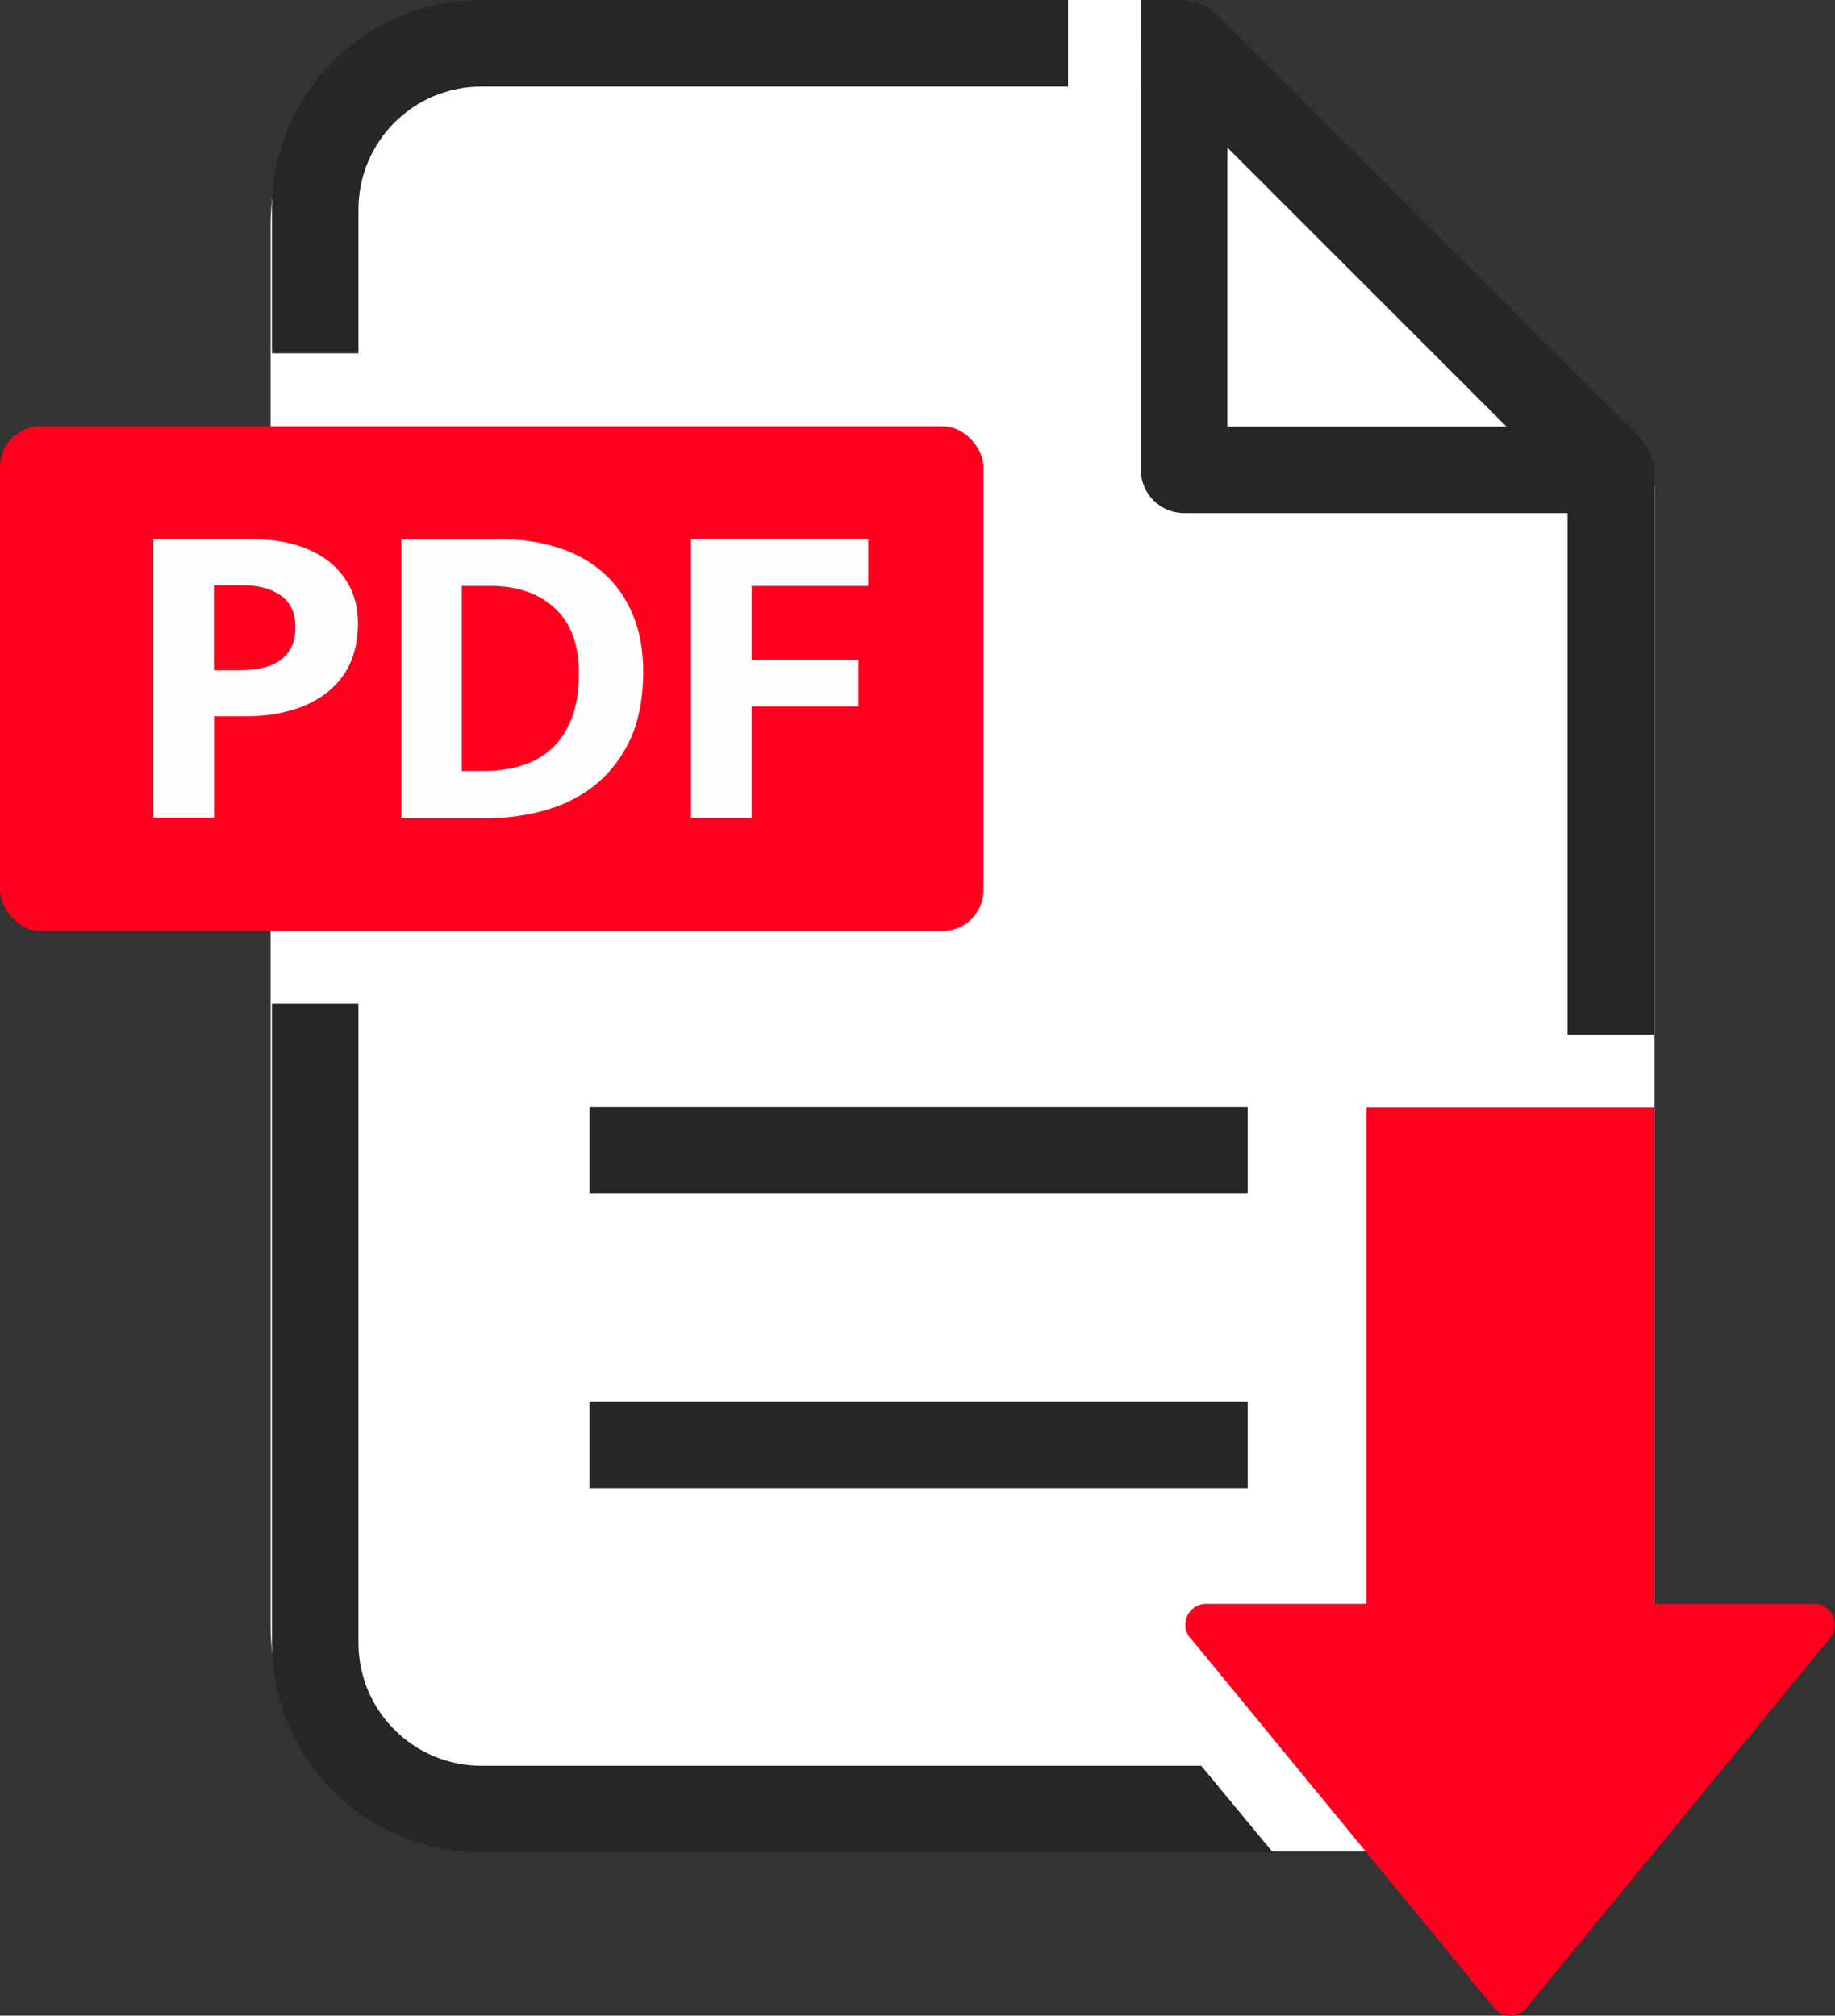
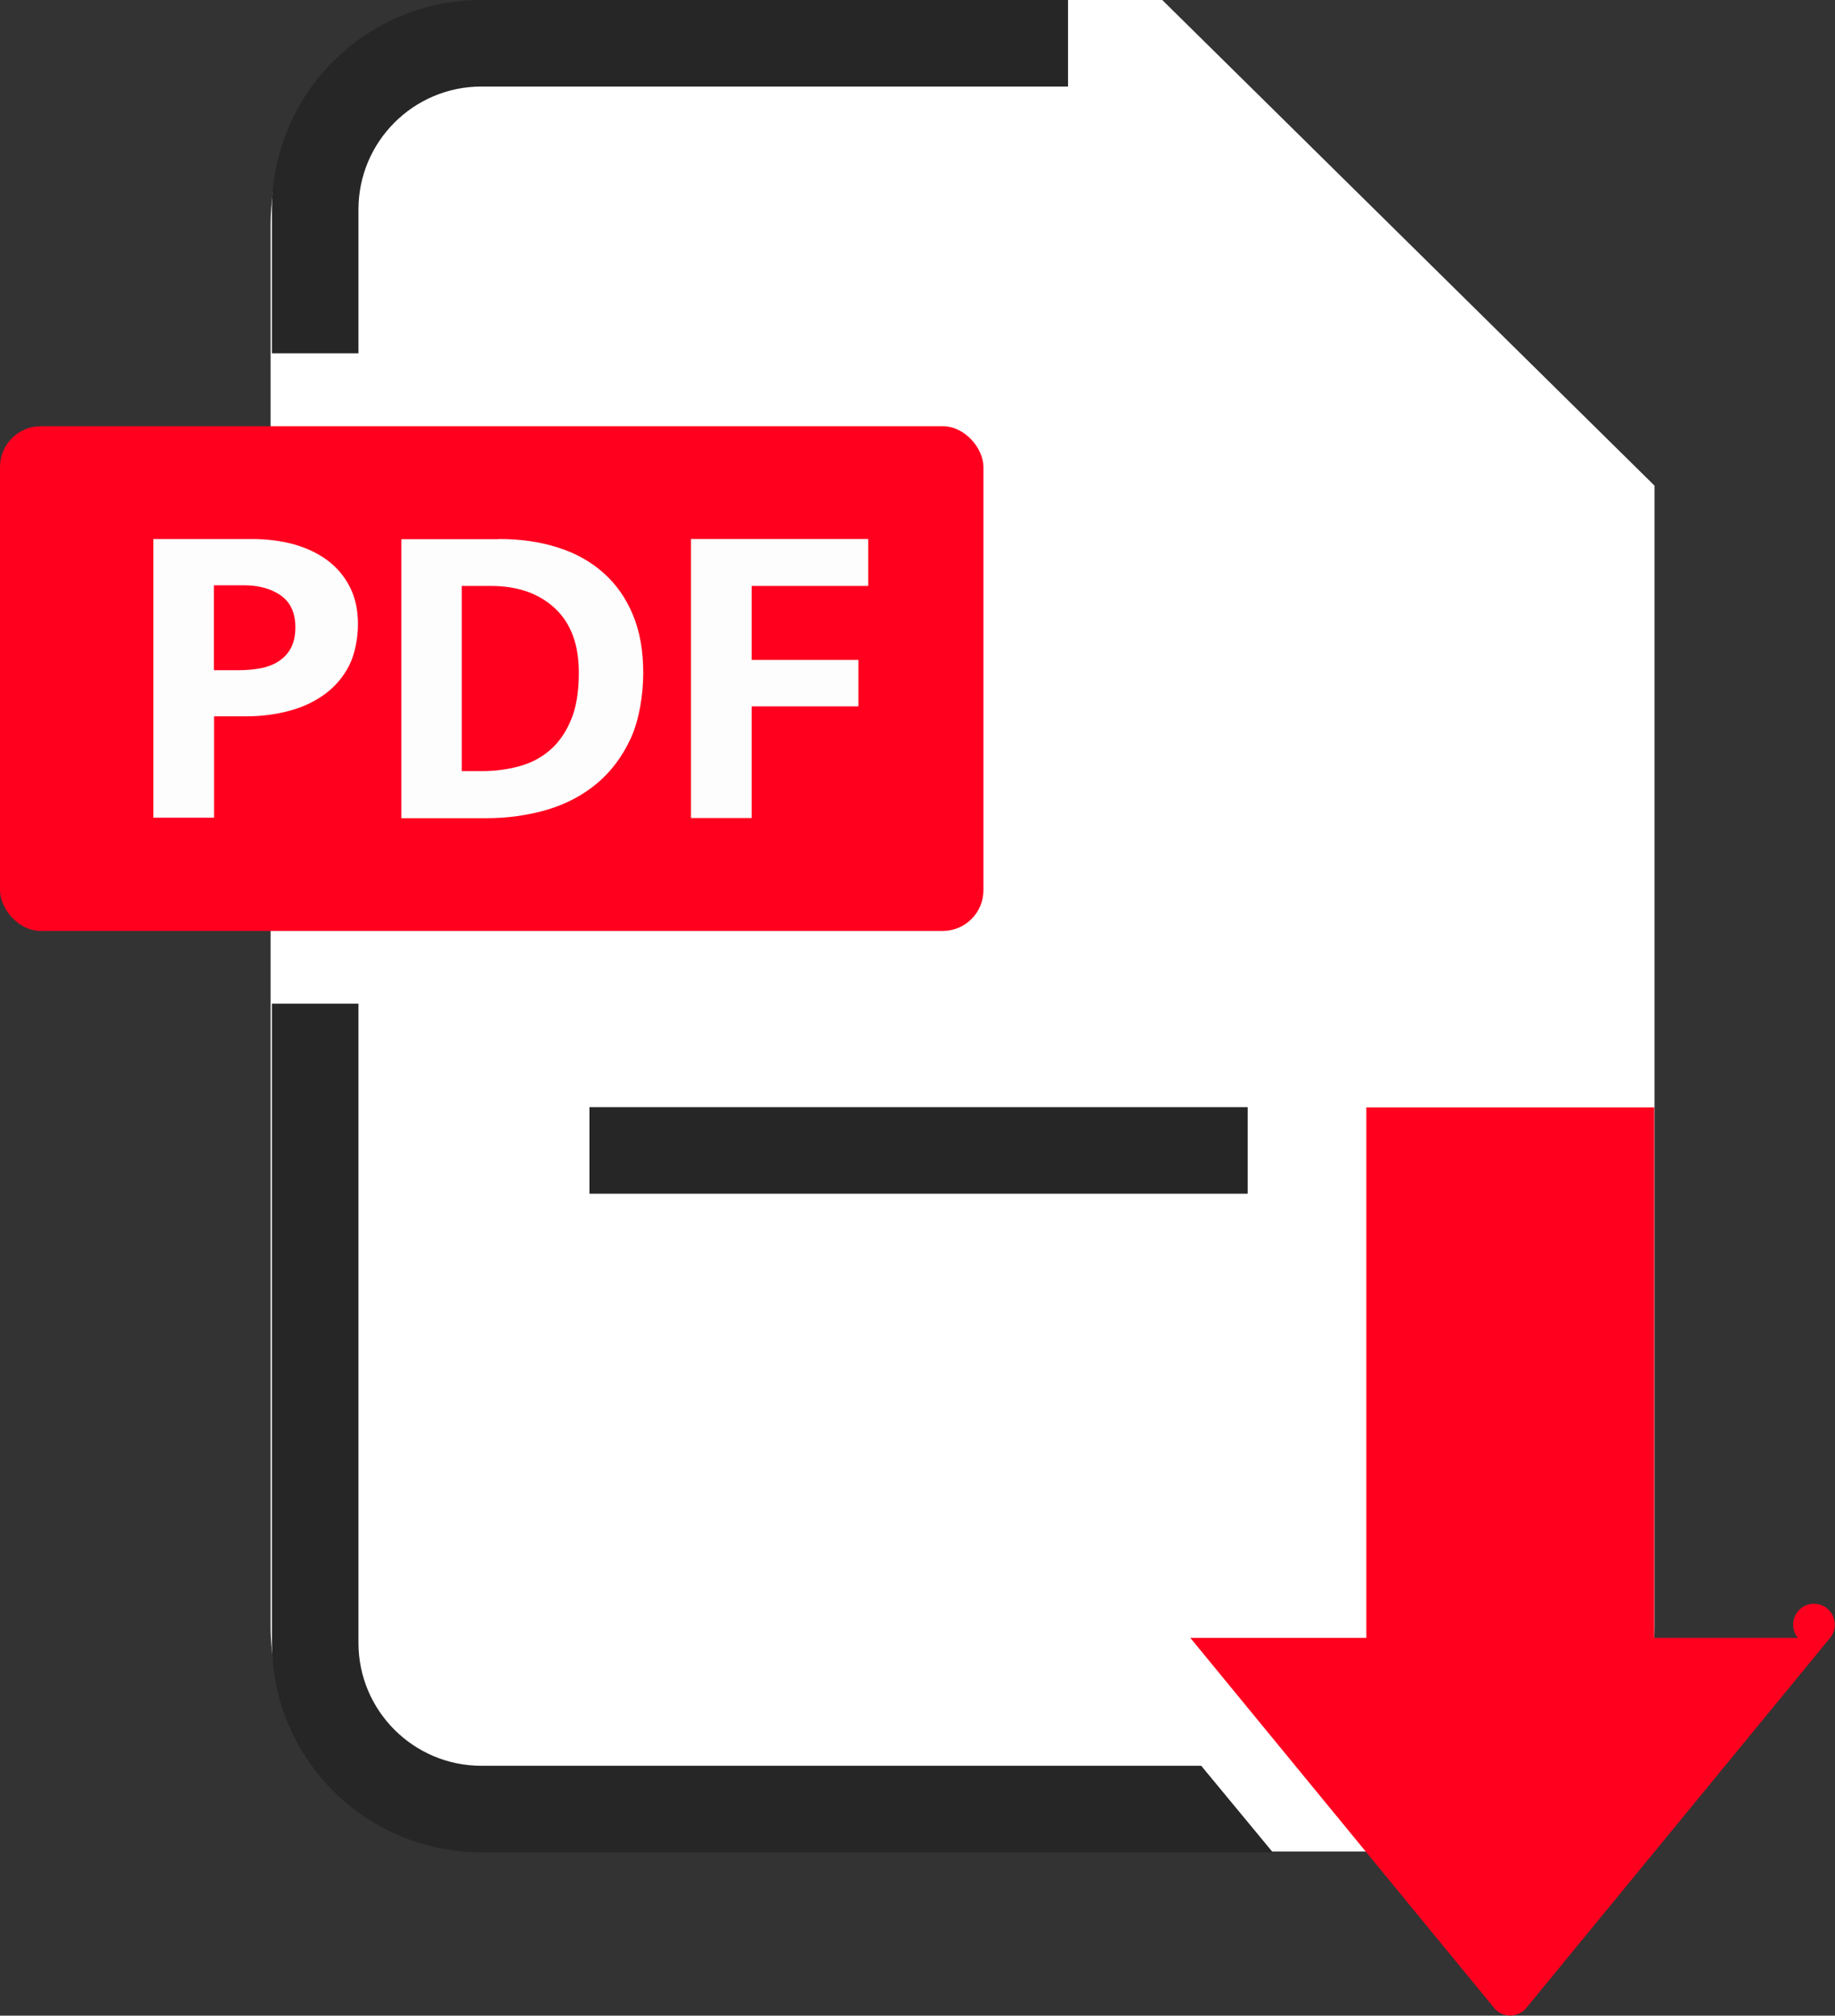
<svg xmlns="http://www.w3.org/2000/svg" version="1.1" viewBox="0 0 1125.7 1236.7">
  <rect x="0" y="0" width="1125.7" height="1236.7" fill="#333333" stroke="none" />
  <defs>
    <style>
      .cls-1 {
        fill: #fff;
      }

      .cls-2 {
        fill: #262626;
      }

      .cls-3 {
        fill: #ff001f;
      }

      .cls-4 {
        fill: #fdfdfd;
      }
    </style>
  </defs>
  <g>
    <g id="a">
      <path class="cls-1" d="M877,1136H304c-76.2,0-138-61.8-138-138V138C166,61.8,227.8,0,304,0h409l302,298v700c0,76.2-61.8,138-138,138Z" />
-       <path class="cls-2" d="M988.1,314.8h-261.7c-14.7,0-26.6-11.9-26.6-26.6V26.6h53.1v235.1h235.1v53.1Z" />
      <rect class="cls-2" x="361.6" y="679.3" width="403.8" height="53.1" />
-       <rect class="cls-2" x="361.6" y="859.9" width="403.8" height="53.1" />
-       <path class="cls-3" d="M730.2,1004.9l186.4,227.1c5.1,6.2,14.6,6.2,19.7,0l186.4-227.1c6.8-8.3.9-20.9-9.9-20.9h-372.9c-10.8,0-16.7,12.5-9.9,20.9h0Z" />
+       <path class="cls-3" d="M730.2,1004.9l186.4,227.1c5.1,6.2,14.6,6.2,19.7,0l186.4-227.1c6.8-8.3.9-20.9-9.9-20.9c-10.8,0-16.7,12.5-9.9,20.9h0Z" />
      <rect class="cls-3" x="838.2" y="679.5" width="176.6" height="386.3" />
      <rect class="cls-3" y="261.5" width="603.3" height="309.7" rx="25" ry="25" />
      <path class="cls-4" d="M94,330.7h60.1c10,0,19,1.2,27,3.5,8.1,2.4,14.9,5.8,20.7,10.3,5.7,4.5,10.1,10,13.2,16.4,3.1,6.4,4.6,13.8,4.6,22.1s-1.8,18.2-5.4,25.3c-3.6,7.1-8.6,12.9-14.8,17.5-6.3,4.6-13.5,8.1-21.9,10.3-8.3,2.3-17.2,3.4-26.6,3.4h-19.6v62.2h-37.2v-171.2h0ZM131.2,411.2h15.2c4.7,0,9.2-.4,13.5-1.2,4.3-.8,8-2.3,11.1-4.3,3.2-2.1,5.7-4.8,7.5-8.2,1.8-3.4,2.7-7.6,2.7-12.6,0-8.9-3-15.4-9-19.6-6-4.2-13.6-6.2-22.8-6.2h-18.2v52.2Z" />
      <path class="cls-4" d="M306,330.7c13.2,0,25.3,1.7,36.1,5.2,10.9,3.4,20.2,8.6,28,15.5,7.8,6.9,13.8,15.4,18.1,25.7,4.3,10.2,6.4,22.1,6.4,35.7s-2.5,28.9-7.6,40.1c-5.1,11.1-12,20.4-20.7,27.7-8.7,7.3-18.9,12.7-30.6,16.2-11.7,3.4-24,5.2-37.1,5.2h-52.4v-171.2h59.8ZM283.4,473.1h12.8c7.6,0,15-1,22.1-2.9,7.2-1.9,13.5-5.2,18.9-9.8,5.4-4.6,9.8-10.8,13-18.5,3.3-7.7,4.9-17.4,4.9-29.2,0-17.2-4.9-30.4-14.7-39.5-9.8-9.1-22.9-13.7-39.4-13.7h-17.7v113.6h0Z" />
      <path class="cls-4" d="M532.6,330.7v28.8h-71.5v45.4h65.5v28.5h-65.5v68.5h-37.2v-171.2h108.7Z" />
-       <path class="cls-2" d="M699.9,53.1h15.6l246.1,246.1v335.6h53.1v-344.1c0-8.6-3.4-16.9-9.5-23L746.9,9.5c-6.1-6.1-14.3-9.5-23-9.5h-24.1v53.1Z" />
      <path class="cls-2" d="M219.9,216.8v-88.3c0-41.6,33.8-75.4,75.4-75.4h359.9V0h-359.9c-71,0-128.5,57.5-128.5,128.5v88.3h53.1Z" />
      <path class="cls-2" d="M736.9,1083.4h-441.6c-41.6,0-75.4-33.8-75.4-75.4v-392.2h-53.1v392.2c0,71,57.5,128.5,128.5,128.5h485.5l-43.9-53.1h0Z" />
    </g>
  </g>
</svg>